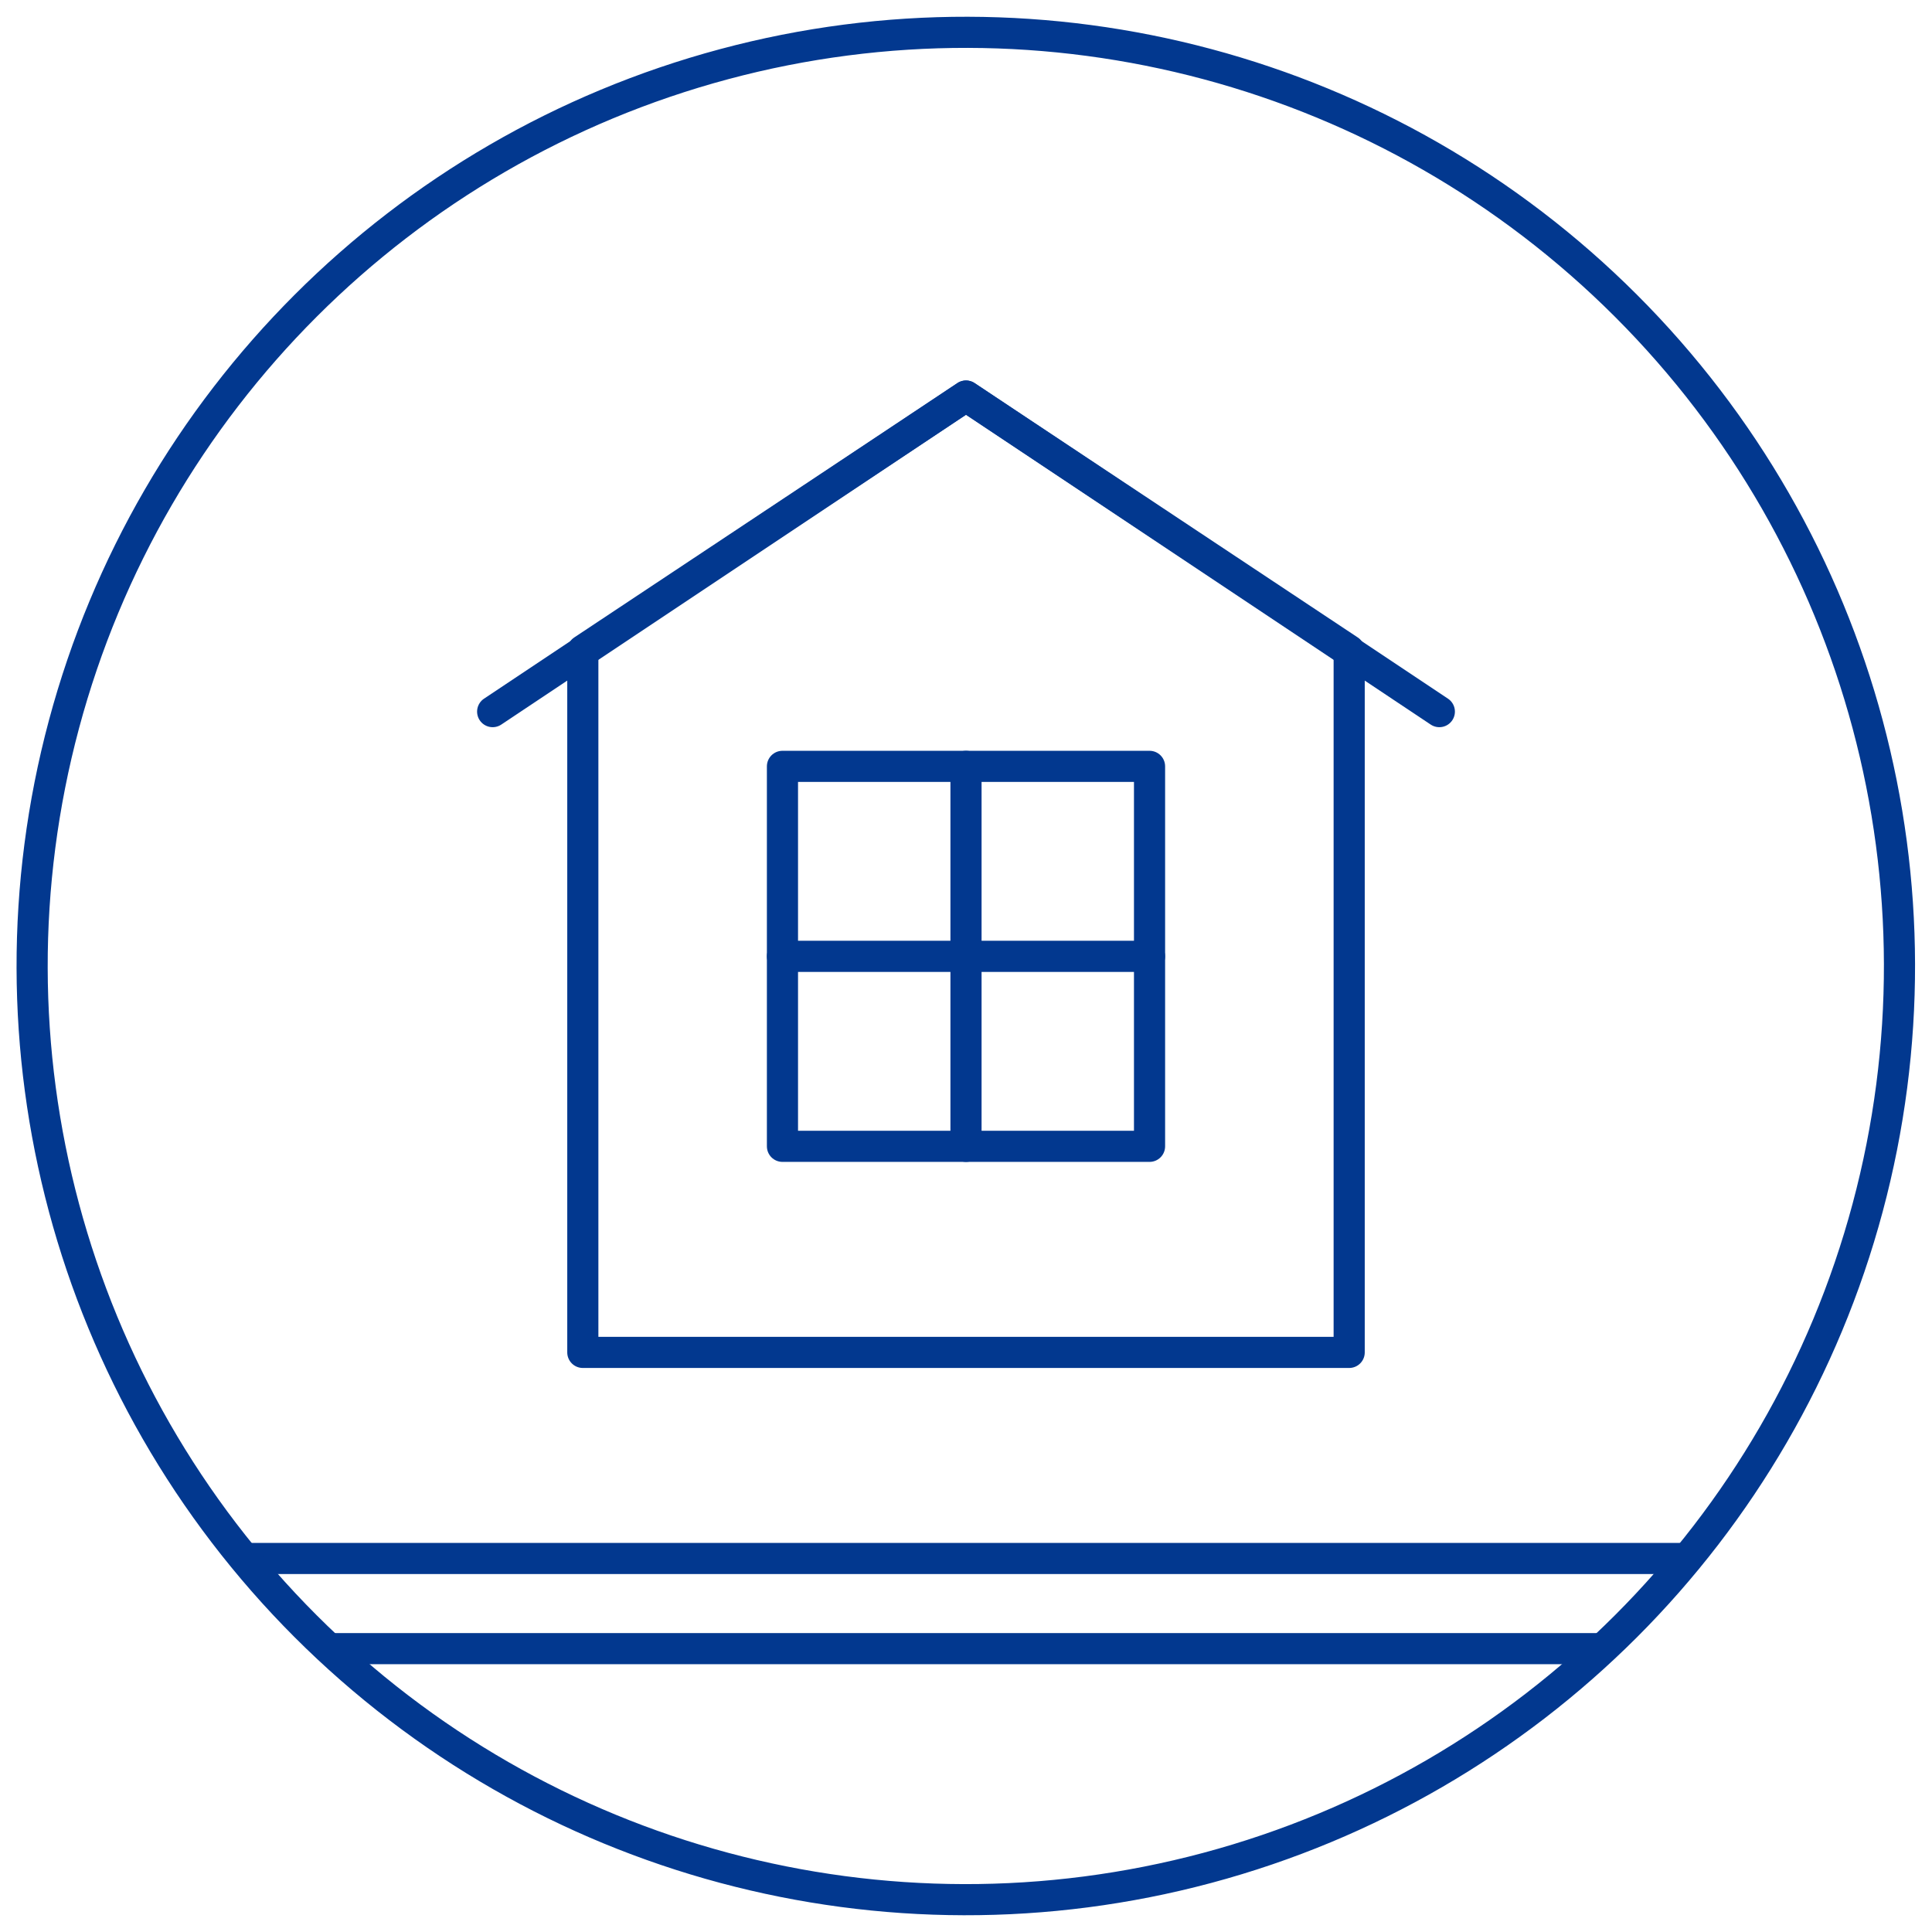
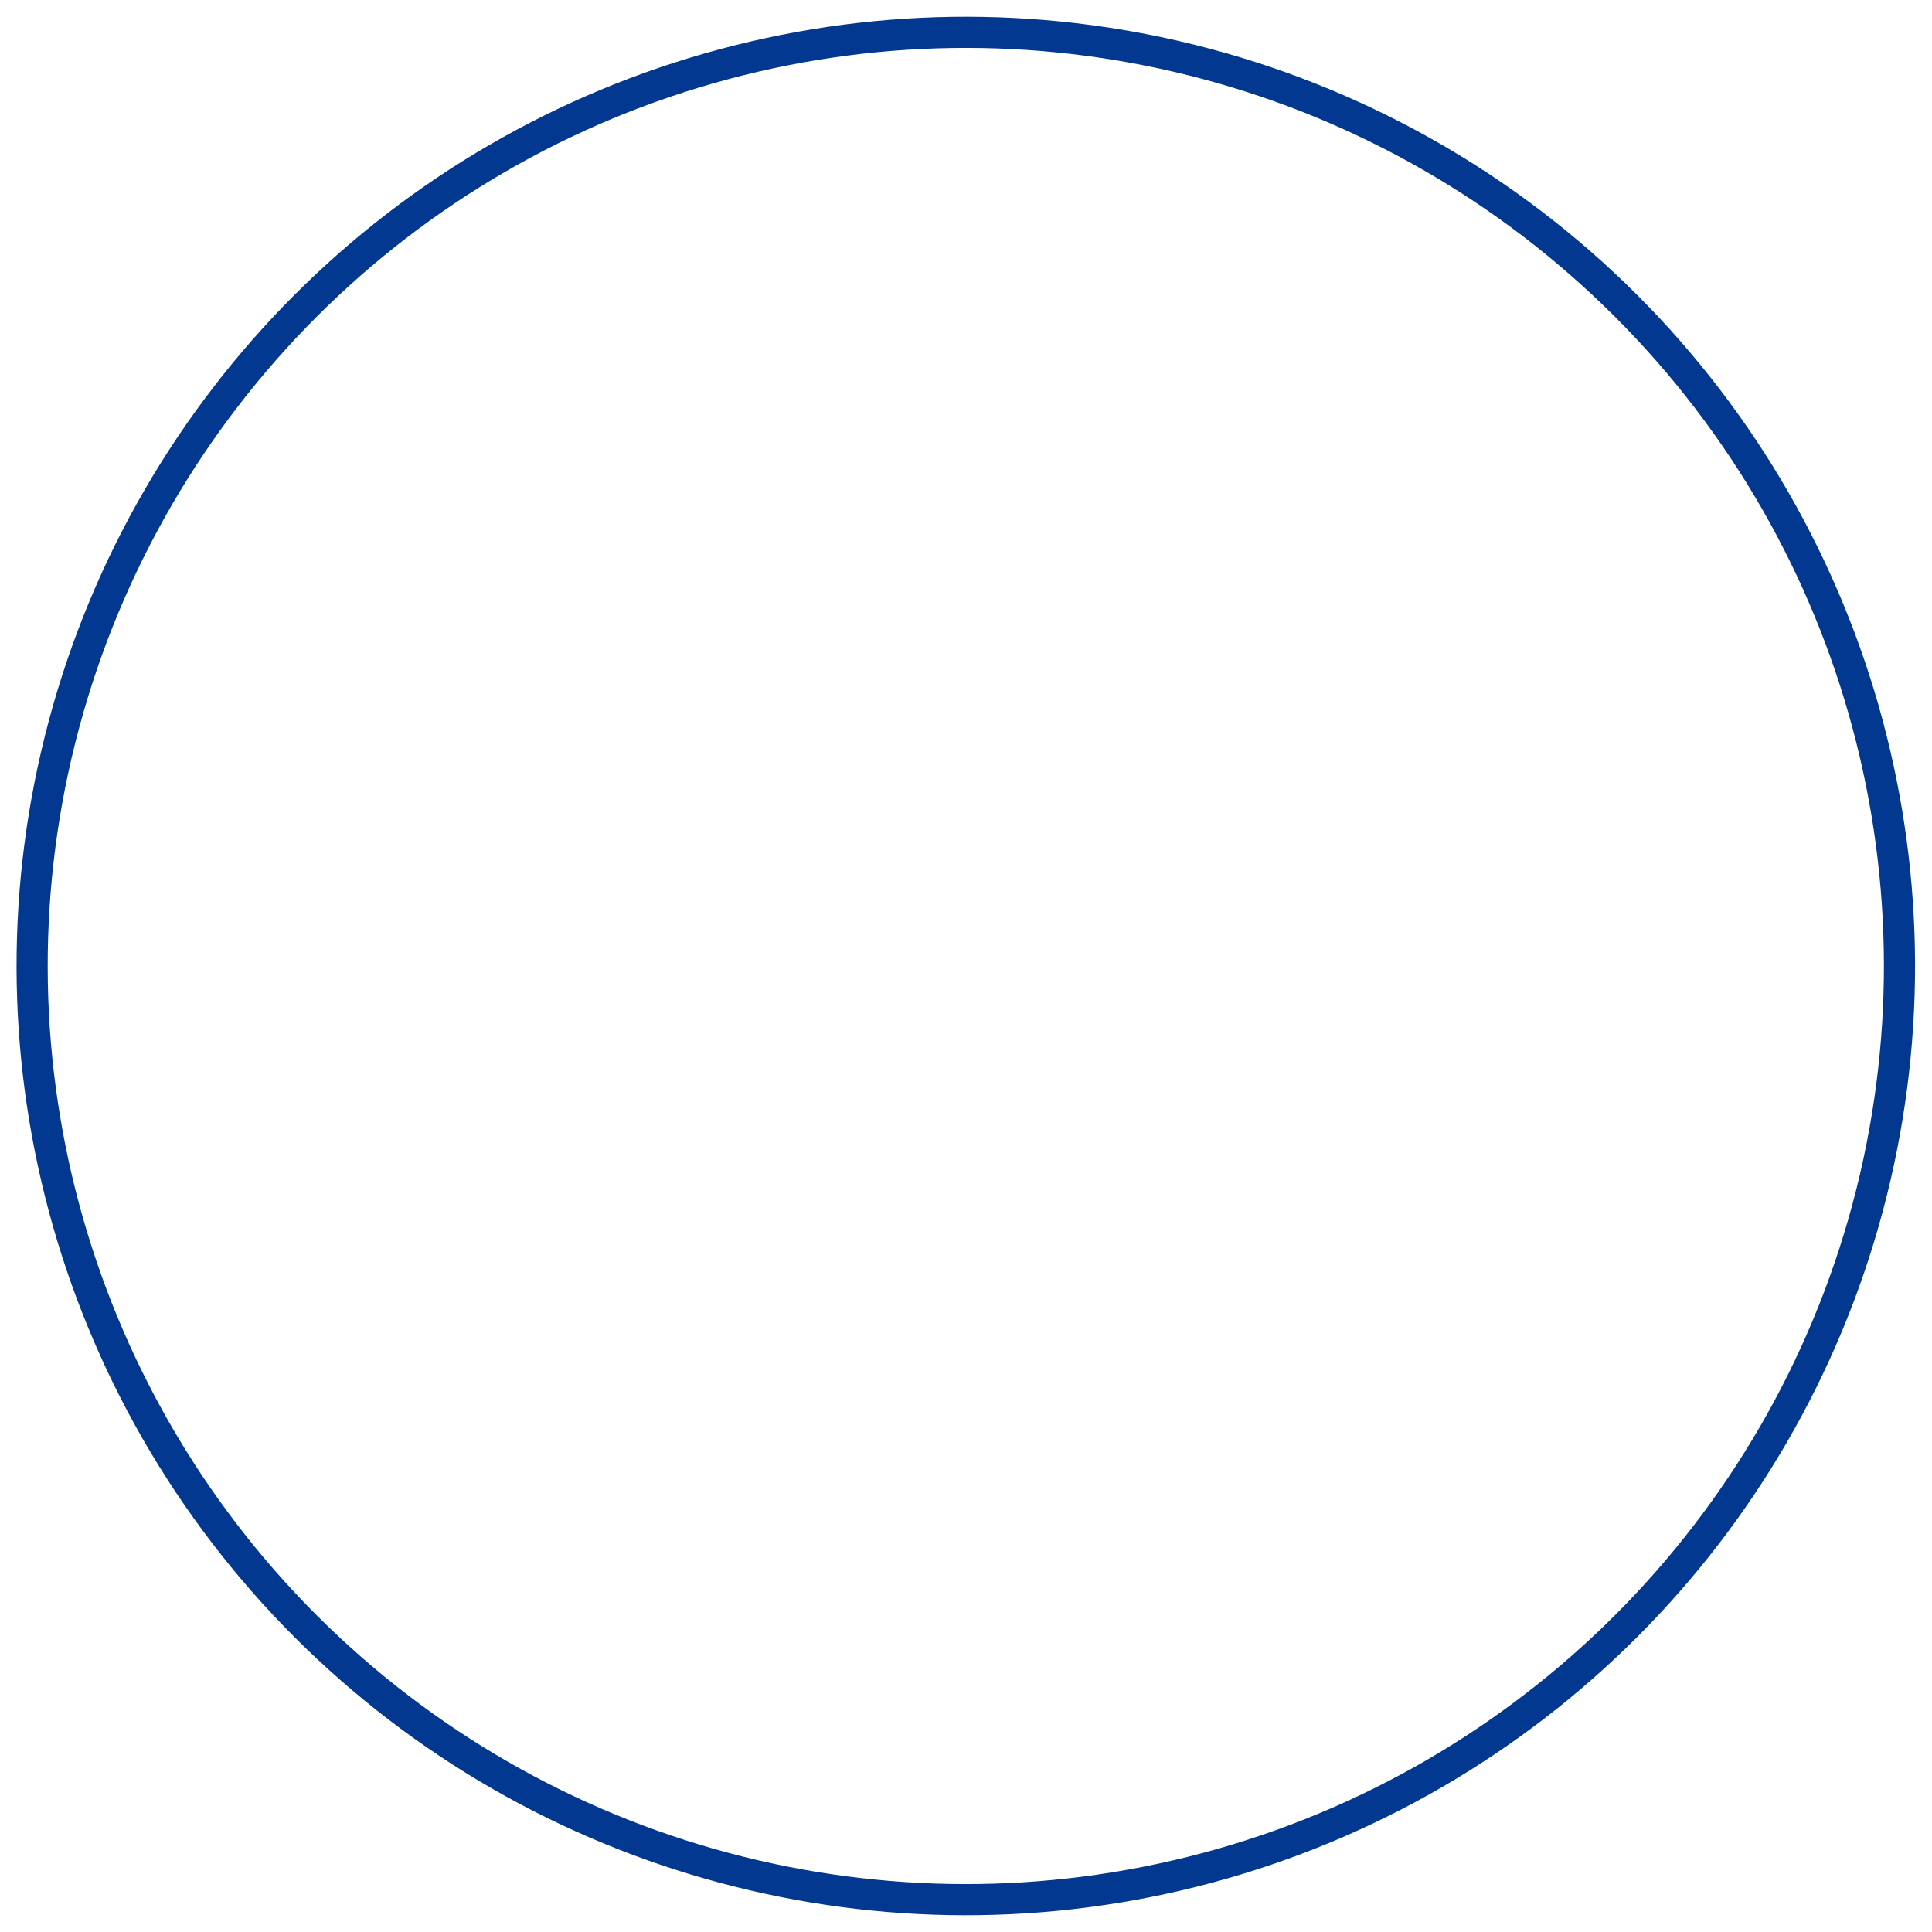
<svg xmlns="http://www.w3.org/2000/svg" xmlns:xlink="http://www.w3.org/1999/xlink" version="1.1" id="ico" x="0px" y="0px" viewBox="0 0 60 60" style="enable-background:new 0 0 60 60;" xml:space="preserve">
  <style type="text/css">
	.st0{clip-path:url(#SVGID_1_);}
	.st1{fill:none;stroke:#02388F;stroke-width:0.967;stroke-linecap:round;stroke-linejoin:round;stroke-miterlimit:10;}
	.st2{fill:none;}
	.st3{fill:none;stroke:#02388F;stroke-width:0.967;stroke-miterlimit:10;}
</style>
  <g>
    <g>
      <defs>
-         <ellipse id="SVGID_3_" transform="matrix(0.707 -0.707 0.707 0.707 -12.426 30)" cx="30" cy="30" rx="29" ry="29" />
-       </defs>
+         </defs>
      <clipPath id="SVGID_1_">
        <use xlink:href="#SVGID_3_" style="overflow:visible;" />
      </clipPath>
      <g class="st0">
        <polygon class="st1" points="18.1,42 41.9,42 41.9,20.2 30,12.3 18.1,20.2    " />
-         <rect x="24.3" y="23.8" class="st1" width="11.4" height="11.8" />
        <line class="st1" x1="24.3" y1="29.7" x2="35.7" y2="29.7" />
        <line class="st1" x1="30" y1="23.8" x2="30" y2="35.6" />
        <polyline class="st1" points="44.7,22.1 30,12.3 15.3,22.1    " />
-         <line class="st1" x1="0.6" y1="48.4" x2="59.4" y2="48.4" />
-         <line class="st1" x1="10.2" y1="51.2" x2="49.8" y2="51.2" />
      </g>
    </g>
    <ellipse transform="matrix(0.707 -0.707 0.707 0.707 -12.426 30)" class="st2" cx="30" cy="30" rx="29" ry="29" />
    <ellipse transform="matrix(0.707 -0.707 0.707 0.707 -12.426 30)" class="st3" cx="30" cy="30" rx="29" ry="29" />
  </g>
</svg>